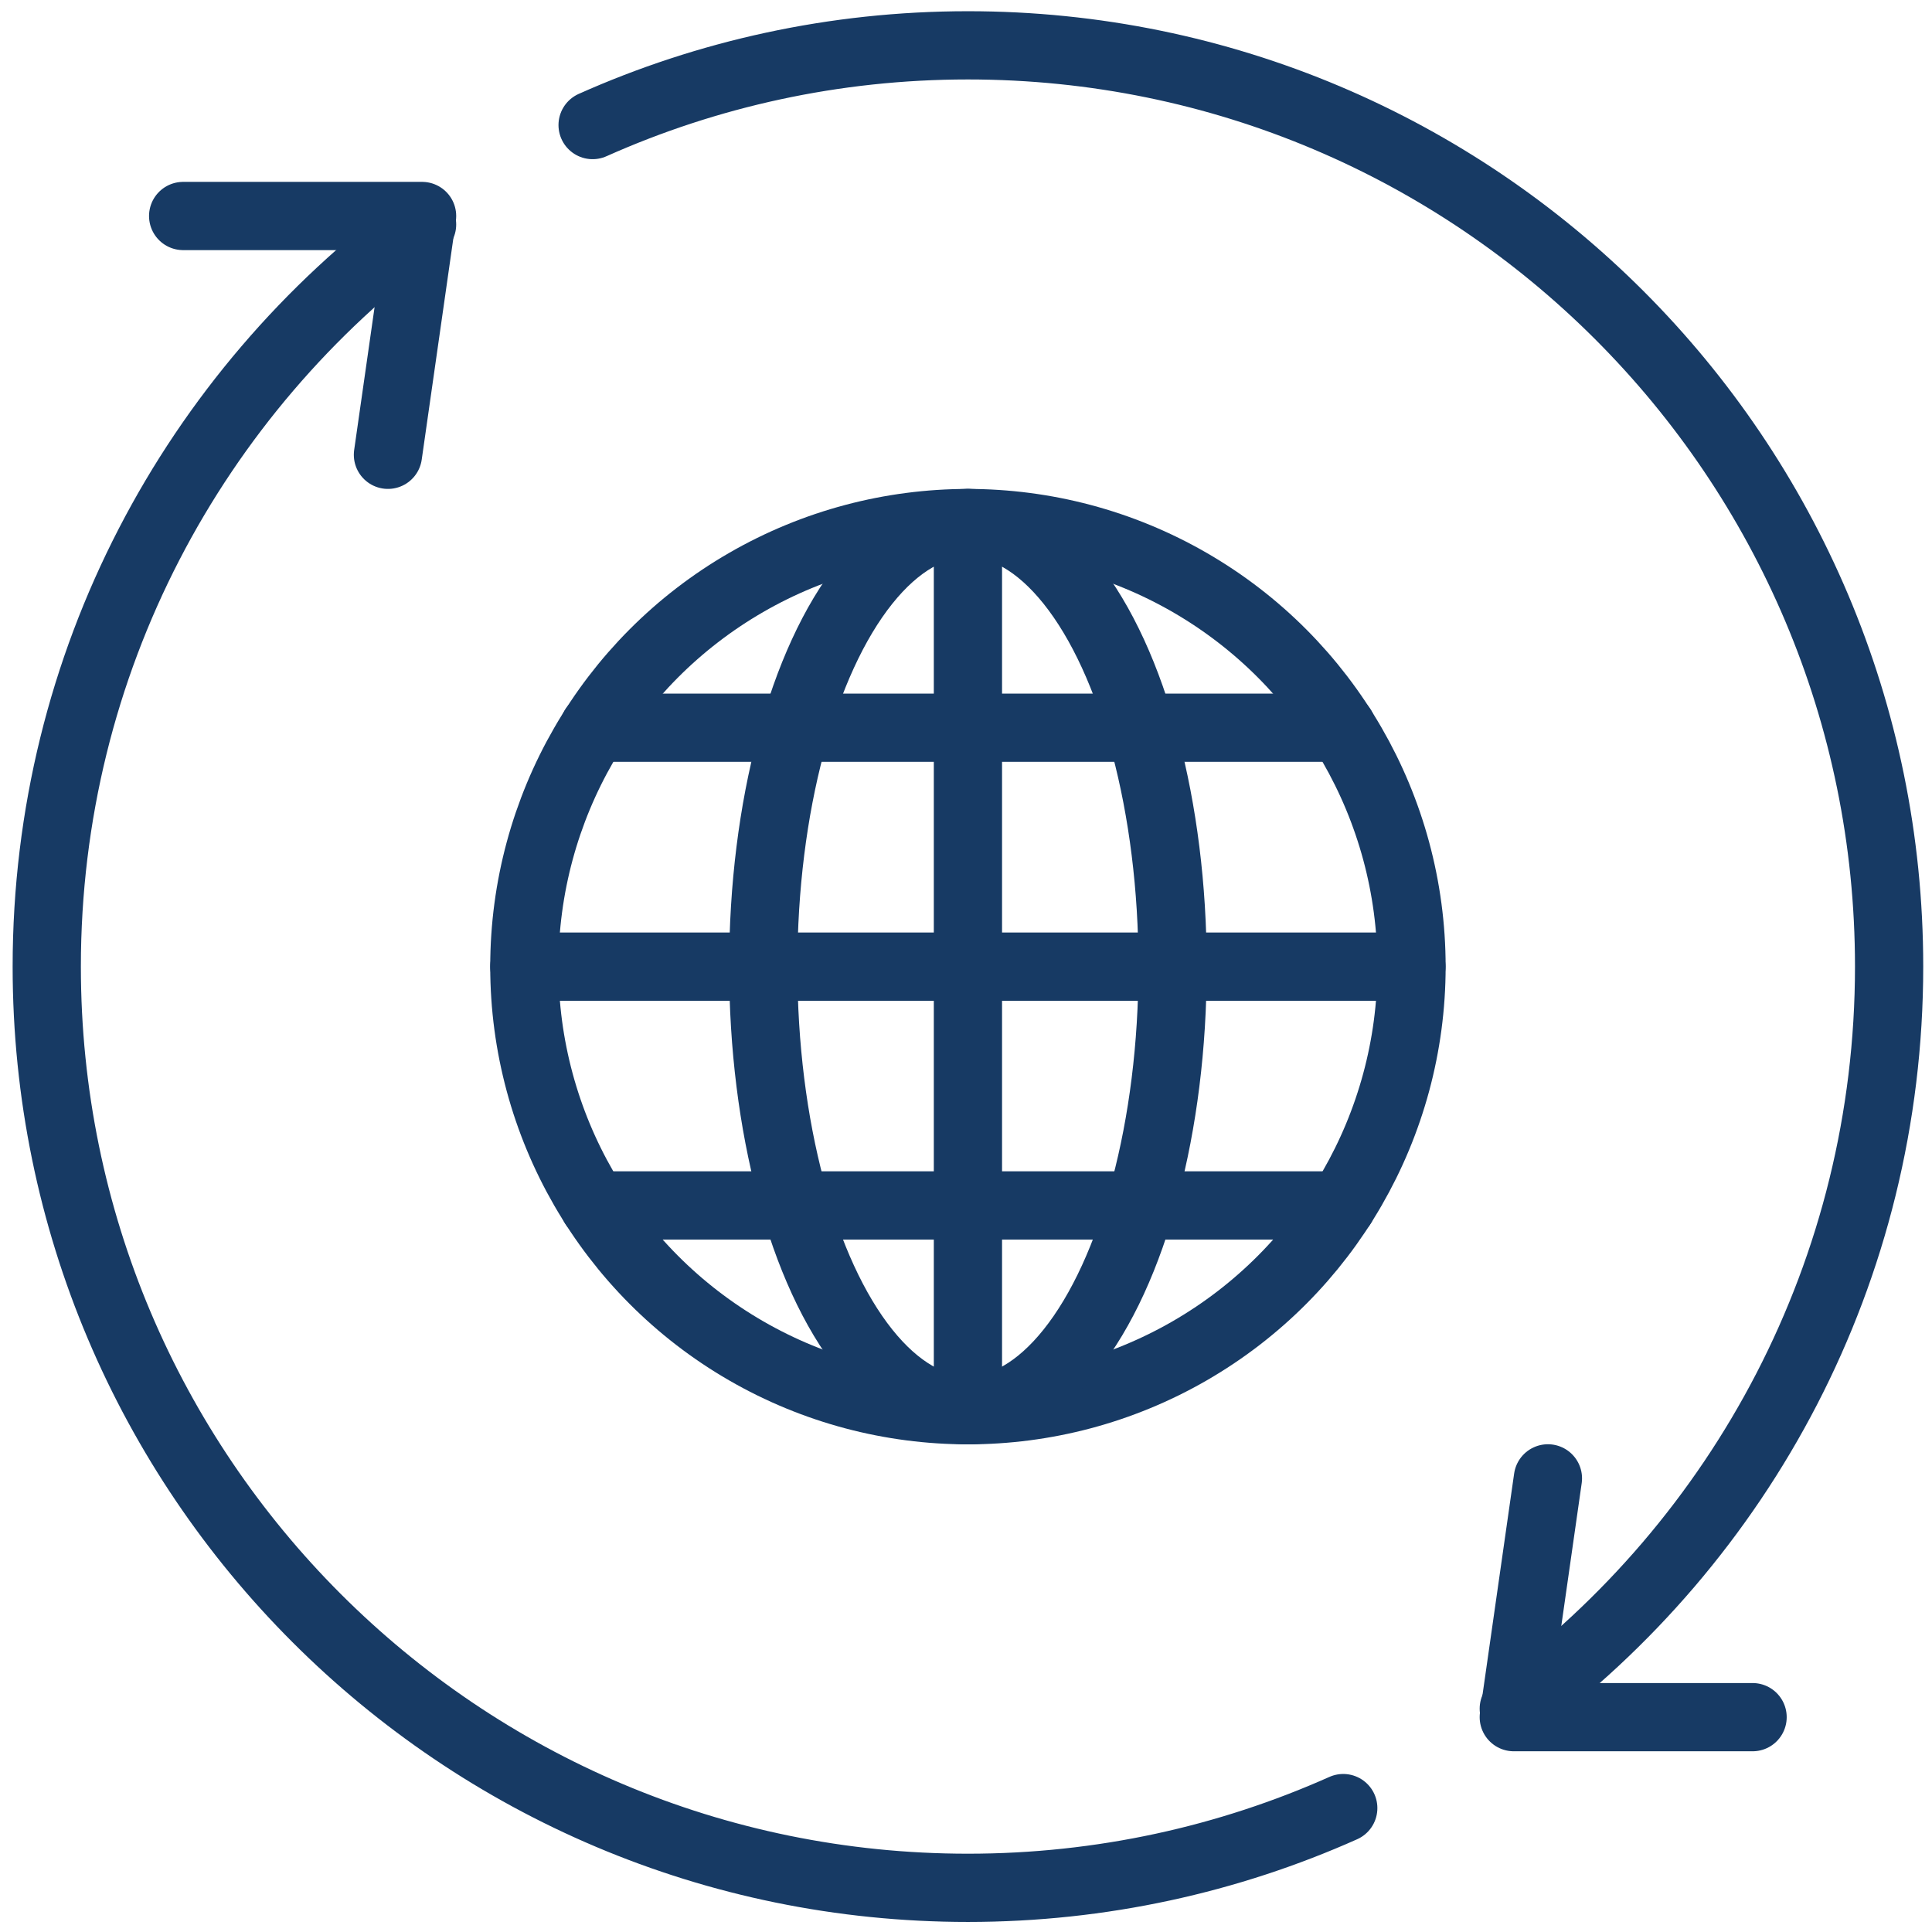
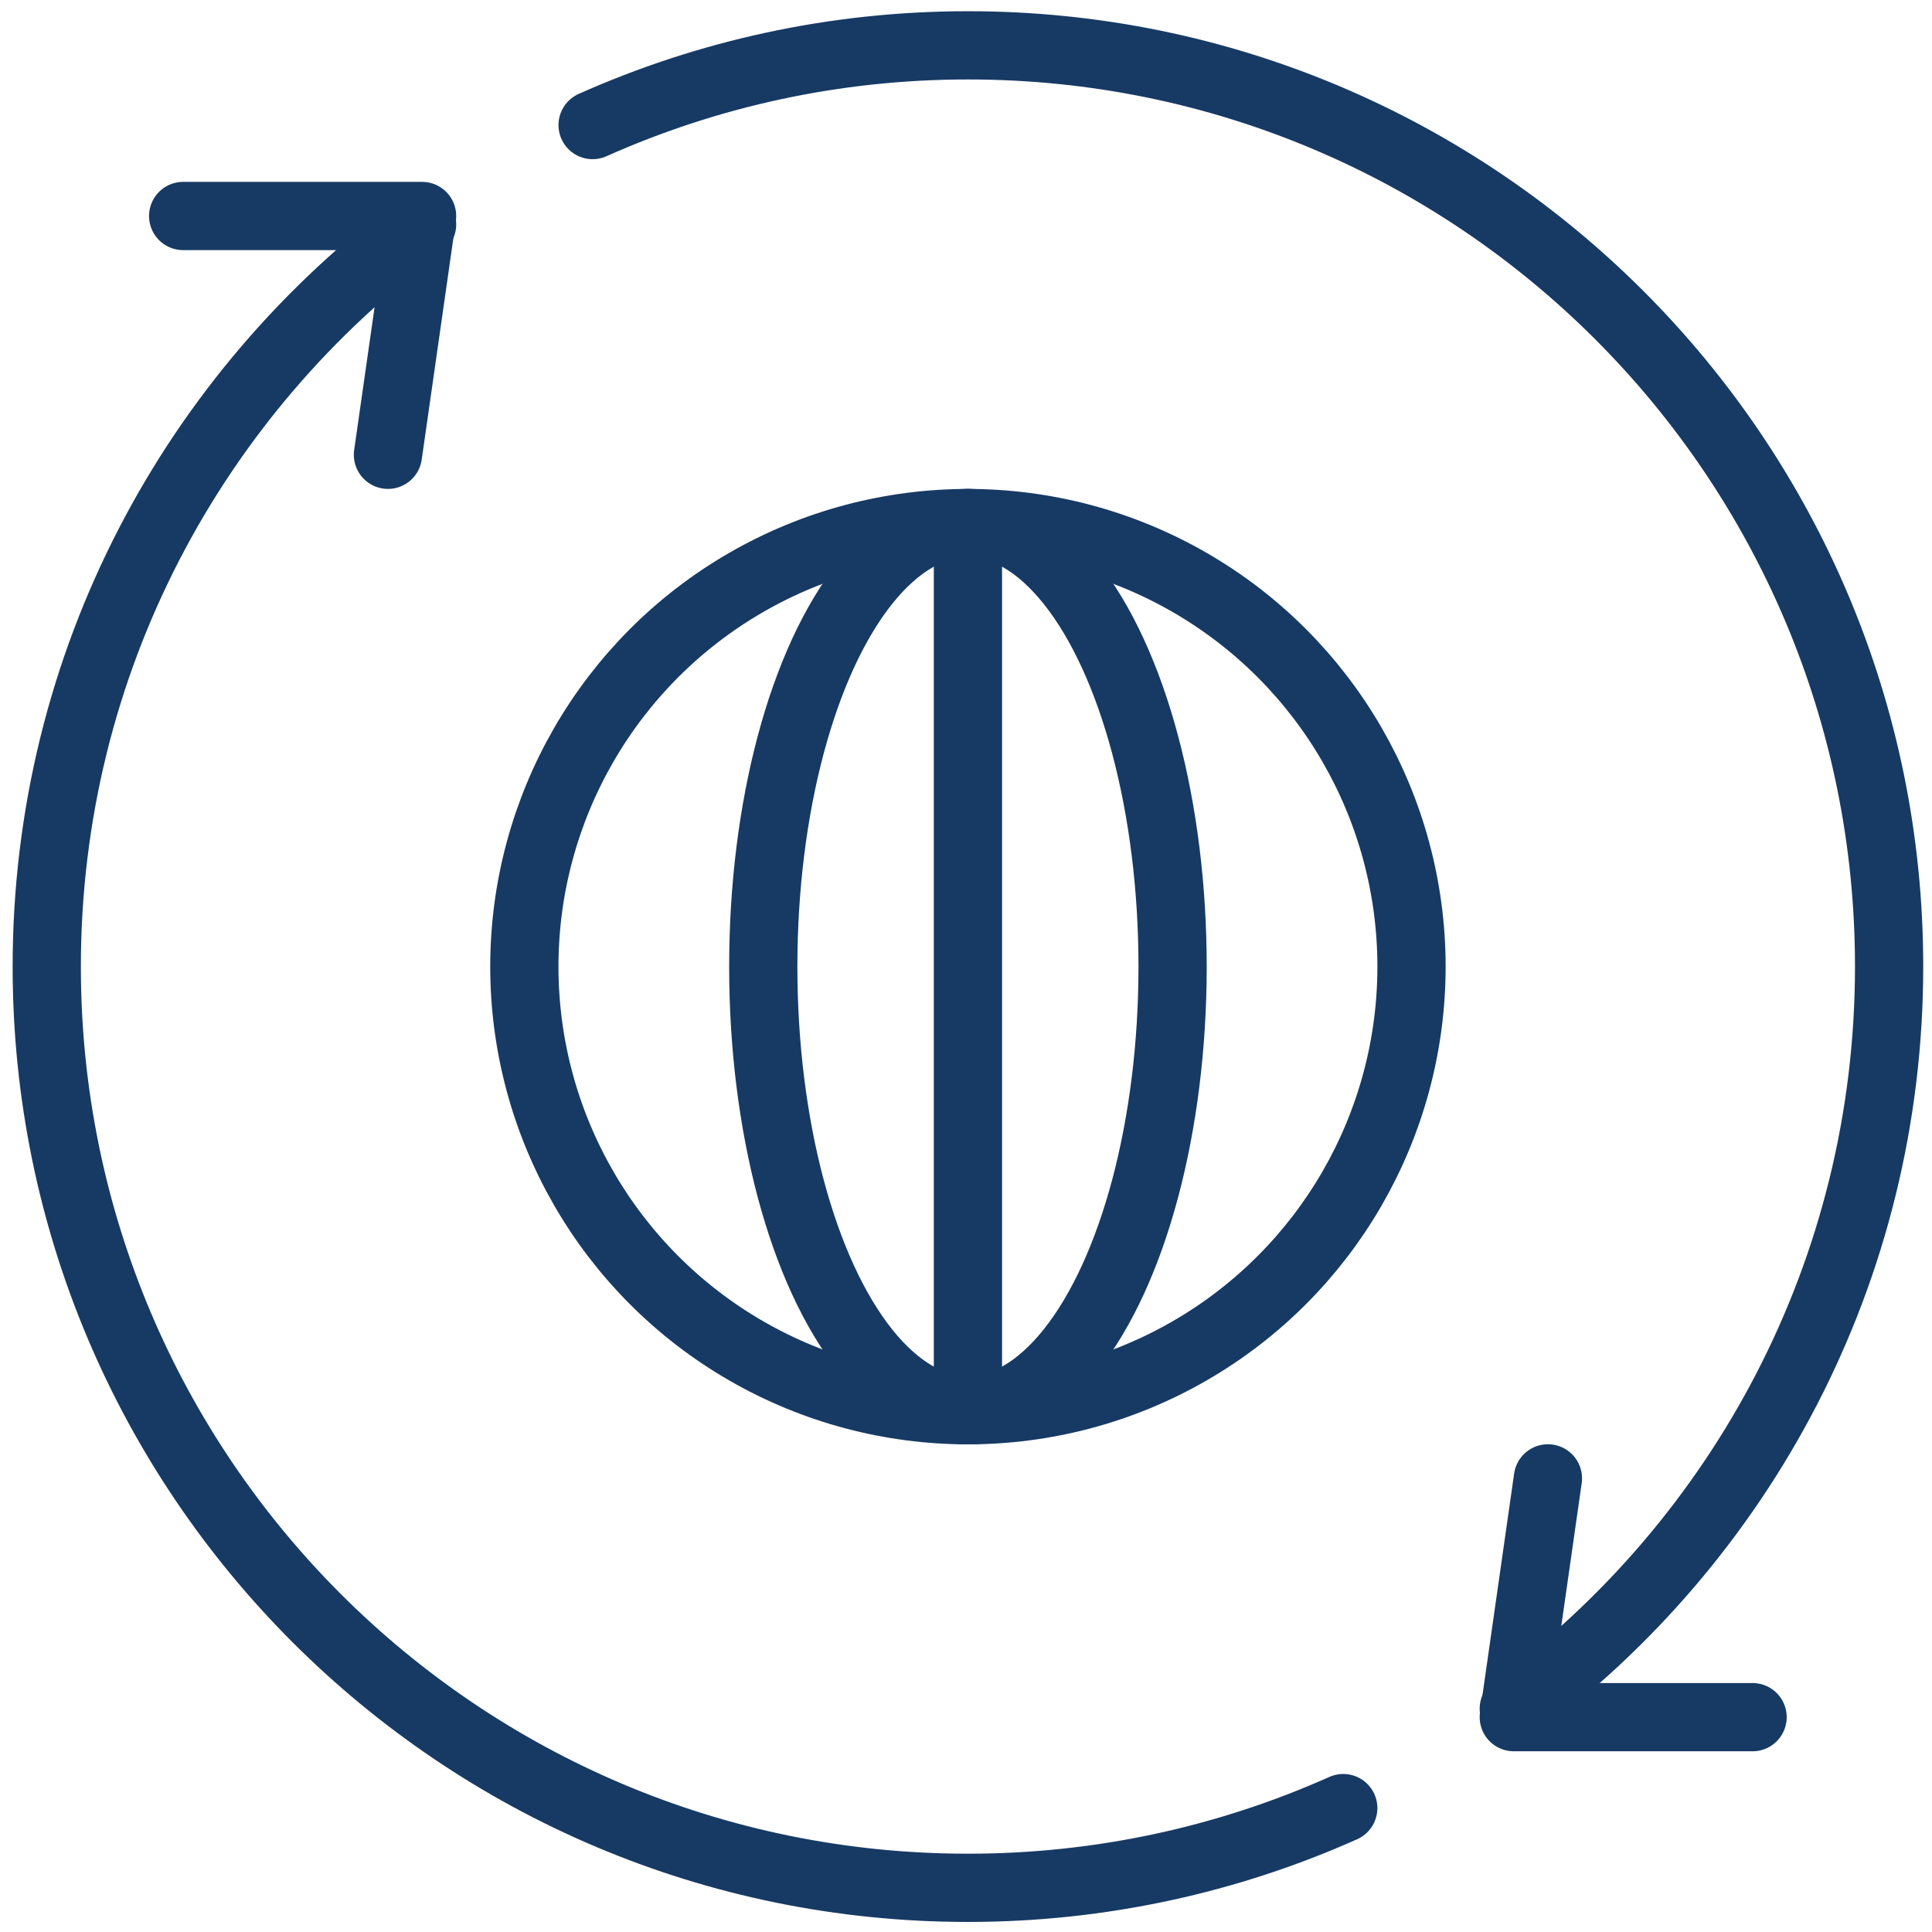
<svg xmlns="http://www.w3.org/2000/svg" version="1.1" id="Layer_1" x="0px" y="0px" viewBox="0 0 150 150" style="enable-background:new 0 0 150 150;" xml:space="preserve">
  <style type="text/css">
	.st0{fill:none;stroke:#173A64;stroke-width:5.298;stroke-linecap:round;stroke-linejoin:round;stroke-miterlimit:10;}
</style>
  <g>
    <circle class="st0" cx="75.15" cy="75.05" r="34.44" />
    <ellipse class="st0" cx="75.15" cy="75.05" rx="15.89" ry="34.44" />
-     <line class="st0" x1="40.71" y1="75.05" x2="109.58" y2="75.05" />
-     <line class="st0" x1="104.18" y1="56.5" x2="46.12" y2="56.5" />
-     <line class="st0" x1="104.18" y1="93.59" x2="46.12" y2="93.59" />
    <line class="st0" x1="75.15" y1="109.48" x2="75.15" y2="40.61" />
    <path class="st0" d="M104.29,140.38c-8.9,3.97-18.76,6.19-29.14,6.19c-39.5,0-71.52-32.02-71.52-71.52   c0-23.64,11.47-44.59,29.14-57.62" />
    <polyline class="st0" points="14.22,16.77 32.77,16.77 30.12,35.31  " />
    <path class="st0" d="M46.01,9.71c8.9-3.97,18.76-6.19,29.14-6.19c39.5,0,71.52,32.02,71.52,71.52c0,23.64-11.47,44.59-29.14,57.62" />
    <polyline class="st0" points="136.07,133.32 117.53,133.32 120.18,114.78  " />
  </g>
</svg>